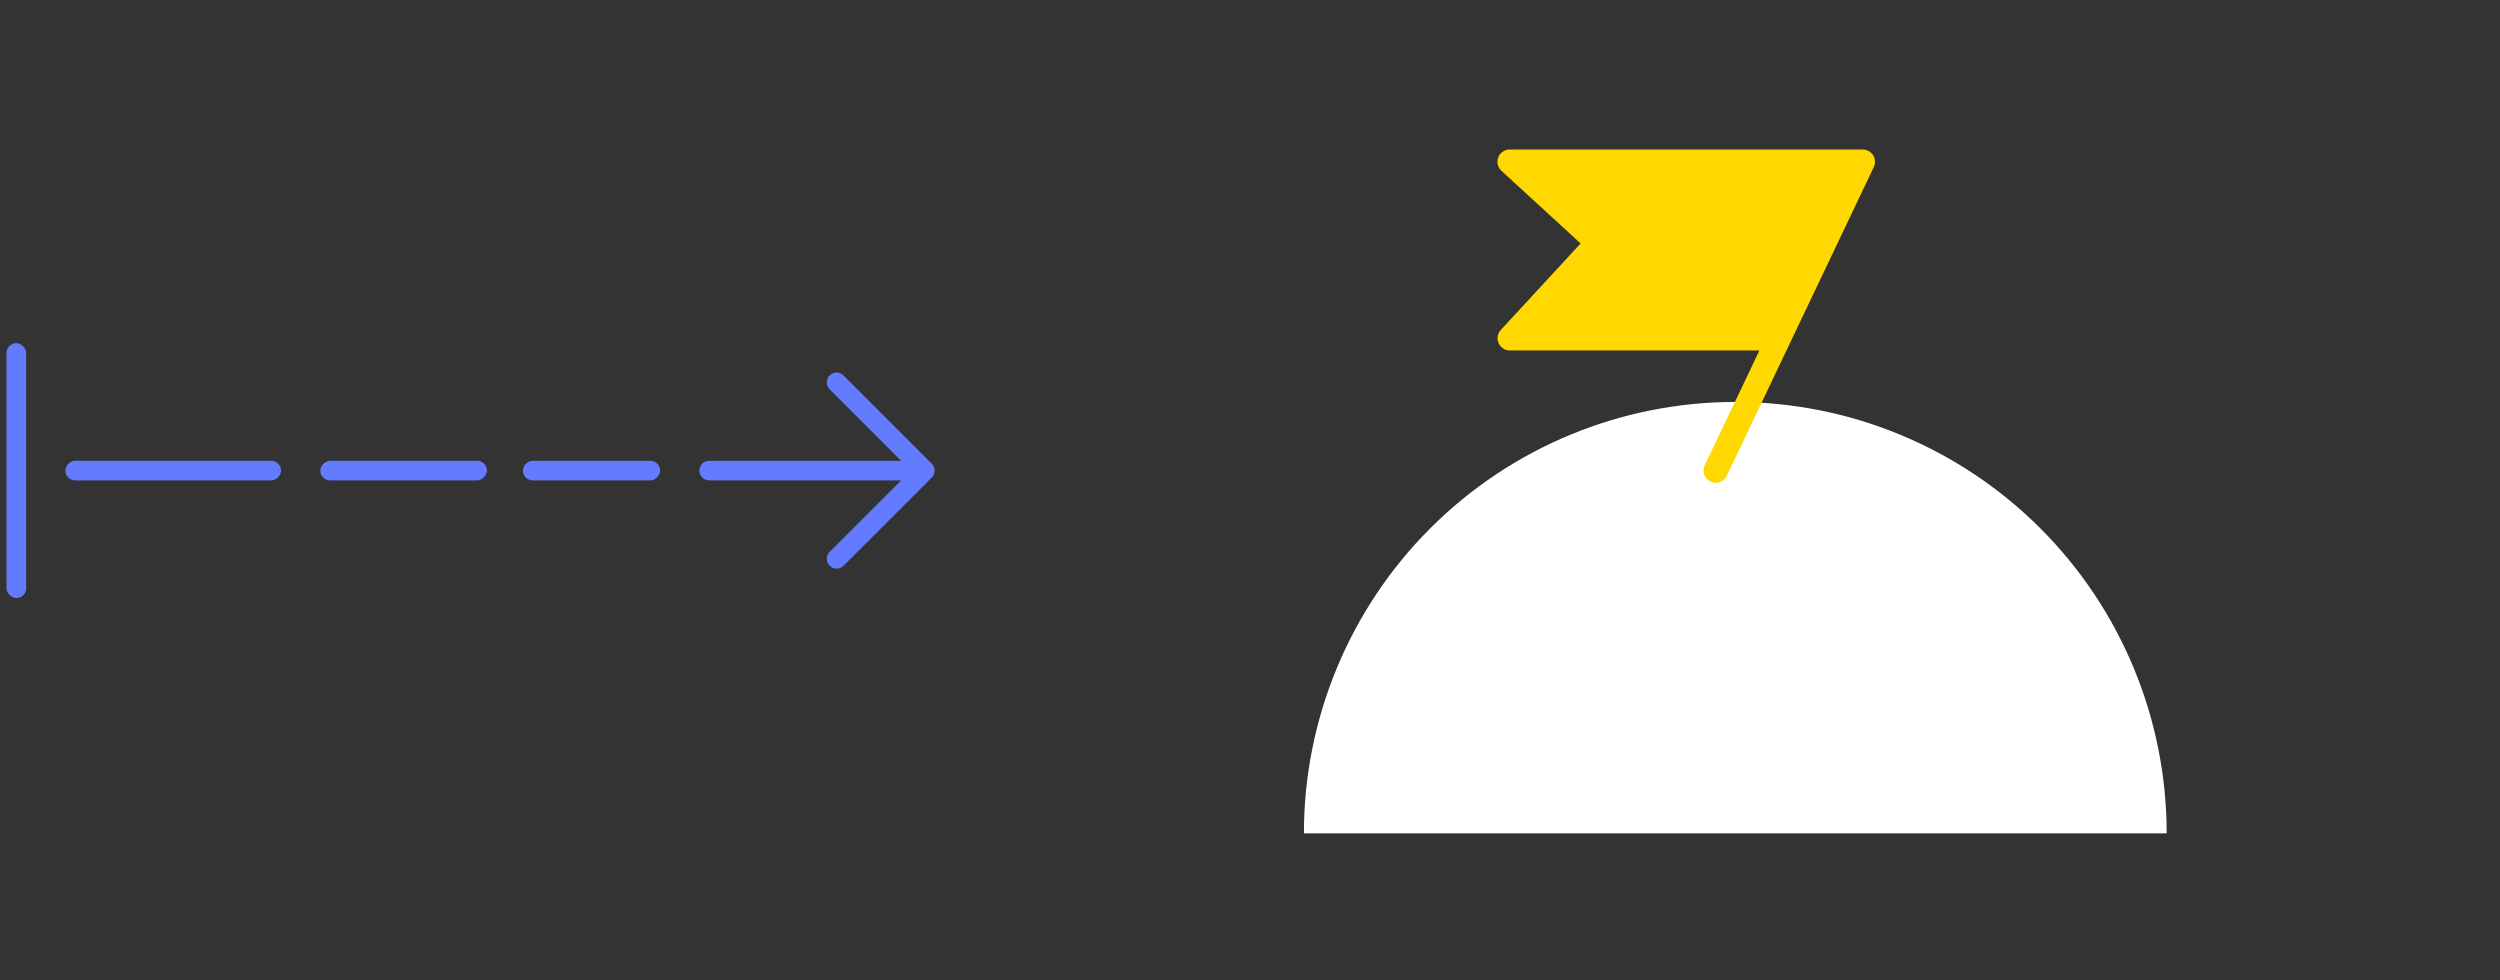
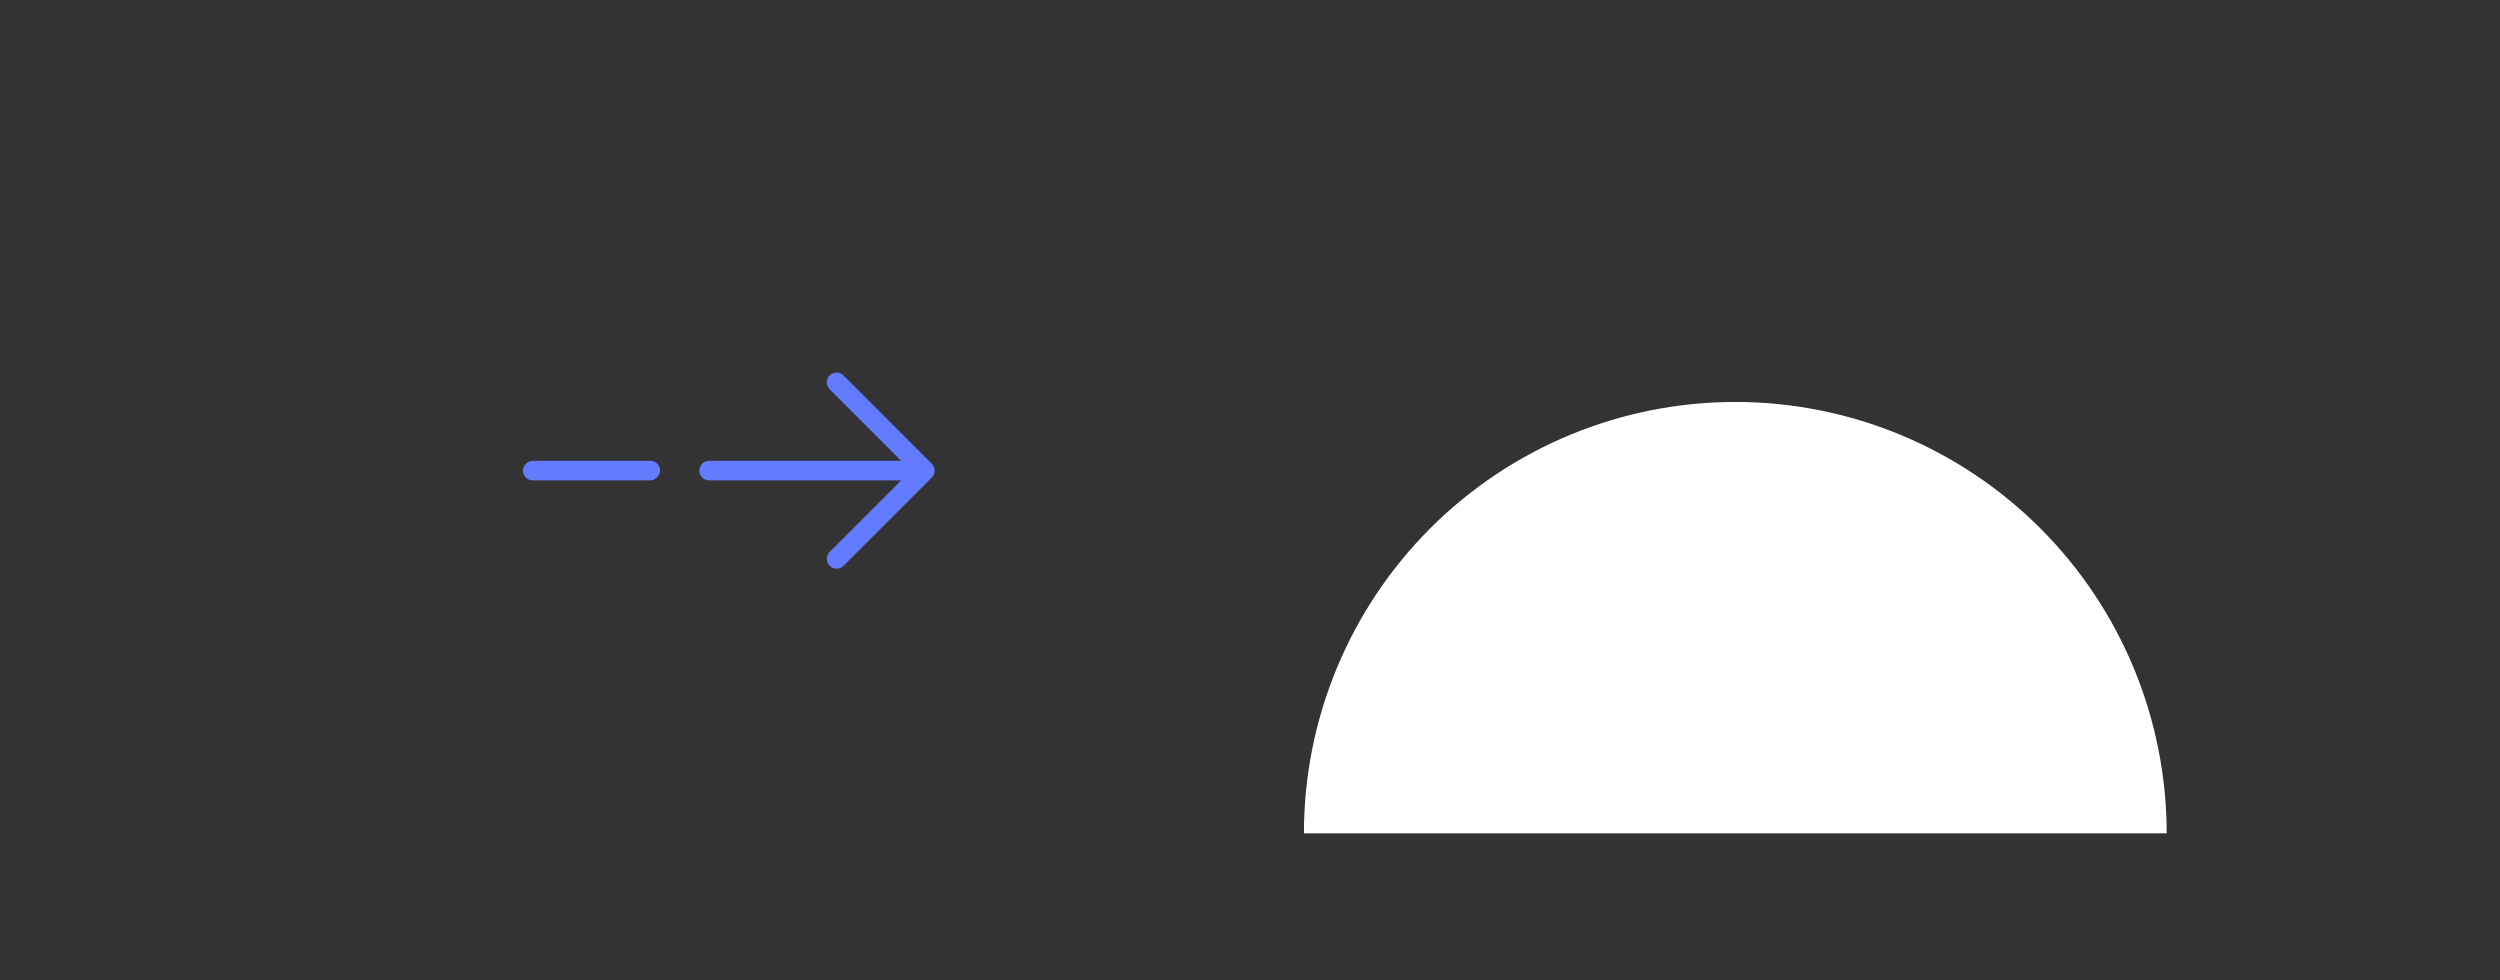
<svg xmlns="http://www.w3.org/2000/svg" width="255" height="100" viewBox="0 0 255 100" fill="none">
  <rect x="0" y="0" width="255" height="100" fill="#333333" stroke="none" />
-   <rect width="17" height="2" rx="1" transform="matrix(-1 0 0 1 49.667 47)" fill="#637CFF" />
-   <rect width="26" height="2" rx="1" transform="matrix(0 -1 -1 0 2.667 61)" fill="#637CFF" />
-   <rect width="22" height="2" rx="1" transform="matrix(1 0 0 -1 6.667 49)" fill="#637CFF" />
  <rect width="14" height="2" rx="1" transform="matrix(-1 0 0 1 67.333 47)" fill="#637CFF" />
  <path d="M95.041 48.707L86.041 57.707C85.853 57.895 85.599 58.001 85.333 58.001C85.068 58.001 84.814 57.895 84.626 57.707C84.438 57.52 84.333 57.265 84.333 57C84.333 56.735 84.438 56.48 84.626 56.292L91.92 49H72.333C72.068 49 71.814 48.895 71.626 48.707C71.439 48.52 71.333 48.265 71.333 48C71.333 47.735 71.439 47.48 71.626 47.293C71.814 47.105 72.068 47 72.333 47H91.92L84.626 39.707C84.438 39.52 84.333 39.265 84.333 39C84.333 38.735 84.438 38.48 84.626 38.292C84.814 38.105 85.068 37.999 85.333 37.999C85.599 37.999 85.853 38.105 86.041 38.292L95.041 47.292C95.134 47.385 95.208 47.496 95.258 47.617C95.308 47.738 95.334 47.868 95.334 48C95.334 48.131 95.308 48.261 95.258 48.383C95.208 48.504 95.134 48.615 95.041 48.707Z" fill="#637CFF" />
  <path d="M221 85C221 73.331 216.364 62.139 208.113 53.887C199.861 45.636 188.67 41 177 41C165.33 41 154.139 45.636 145.887 53.887C137.636 62.139 133 73.331 133 85L177 85H221Z" fill="white" />
-   <path d="M190.845 15.965L190.845 15.965C190.755 15.822 190.63 15.705 190.482 15.624C190.334 15.543 190.169 15.5 190 15.5H154.002C153.798 15.498 153.598 15.557 153.43 15.671C153.26 15.786 153.13 15.949 153.057 16.14C152.983 16.331 152.97 16.539 153.018 16.738C153.067 16.935 153.174 17.113 153.326 17.248L161.577 24.819L153.265 33.822L153.265 33.822C153.133 33.965 153.046 34.143 153.014 34.335C152.982 34.527 153.007 34.723 153.084 34.901C153.162 35.079 153.29 35.23 153.453 35.337C153.616 35.443 153.806 35.5 154 35.5H154H179.854L174.107 47.57L174.333 47.677L174.107 47.57C173.993 47.809 173.979 48.084 174.067 48.334C174.156 48.584 174.339 48.788 174.578 48.902C174.709 48.965 174.852 48.999 174.998 49H175C175.189 49 175.374 48.946 175.534 48.845C175.693 48.745 175.821 48.6 175.903 48.43L175.677 48.322L175.903 48.43L190.903 16.93C190.903 16.93 190.903 16.93 190.903 16.93C190.975 16.777 191.008 16.609 190.998 16.44C190.988 16.271 190.935 16.108 190.845 15.965Z" fill="#FED800" stroke="#FED800" stroke-width="0.5" />
</svg>